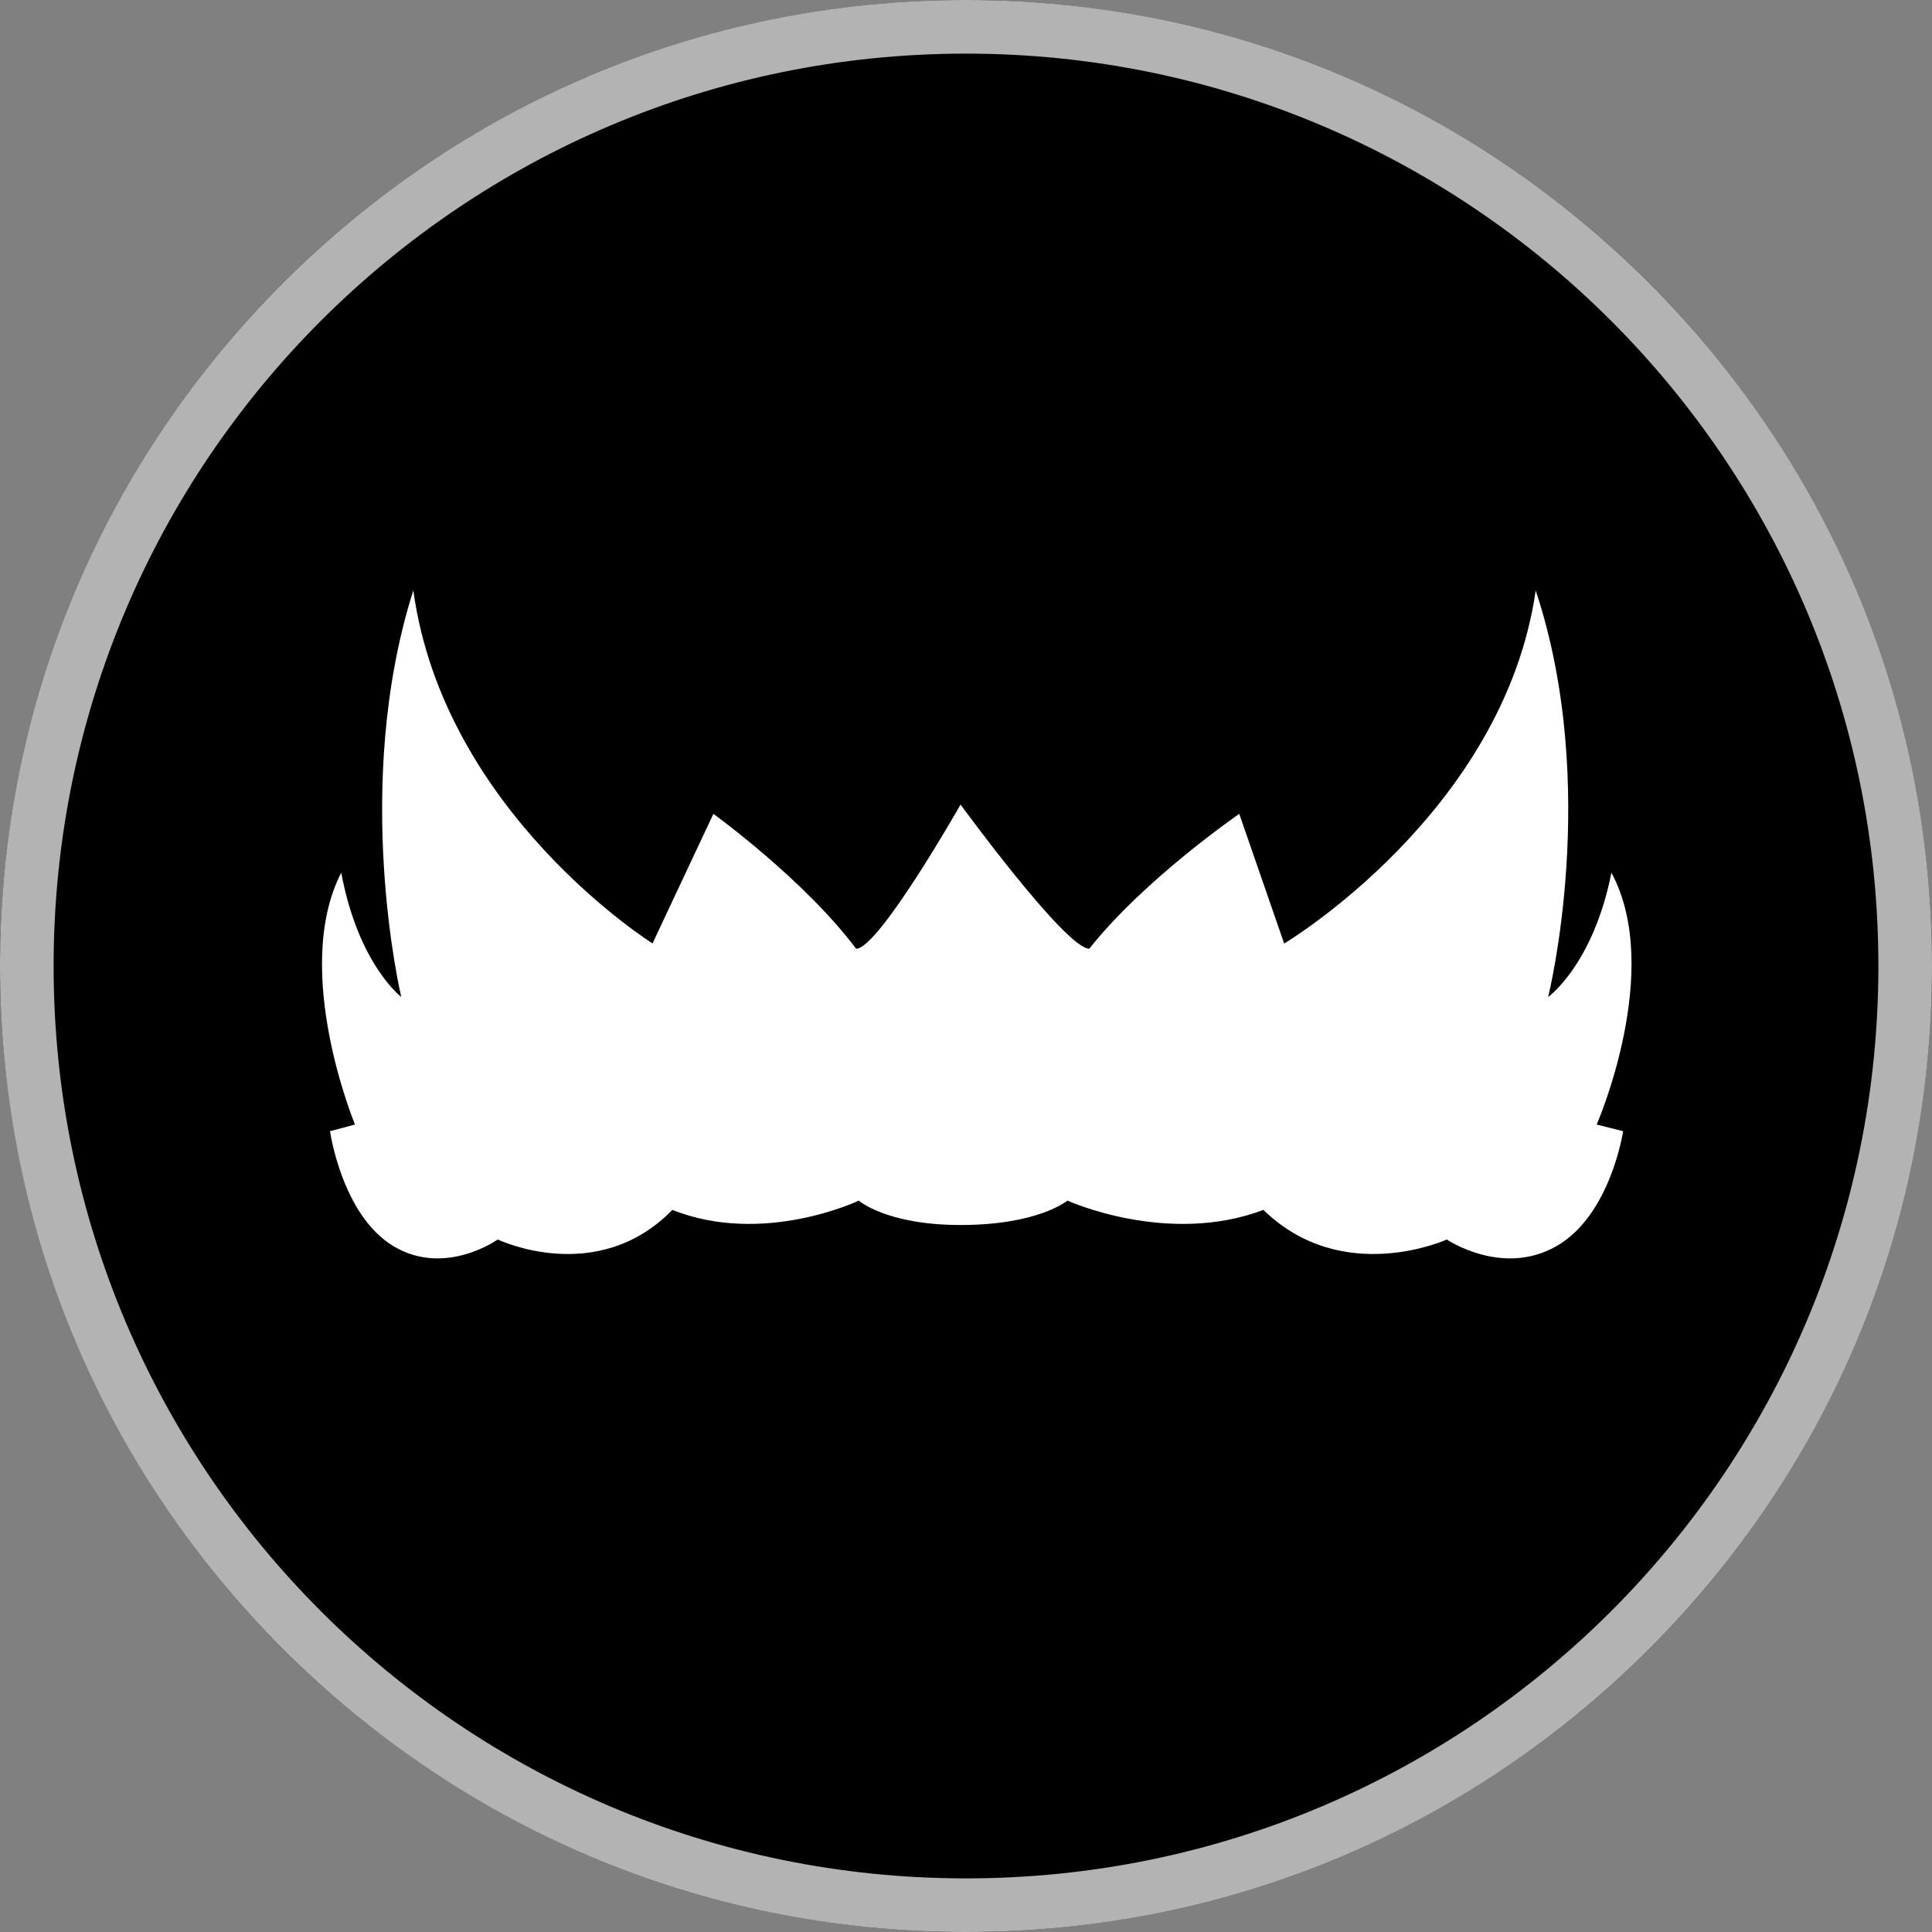
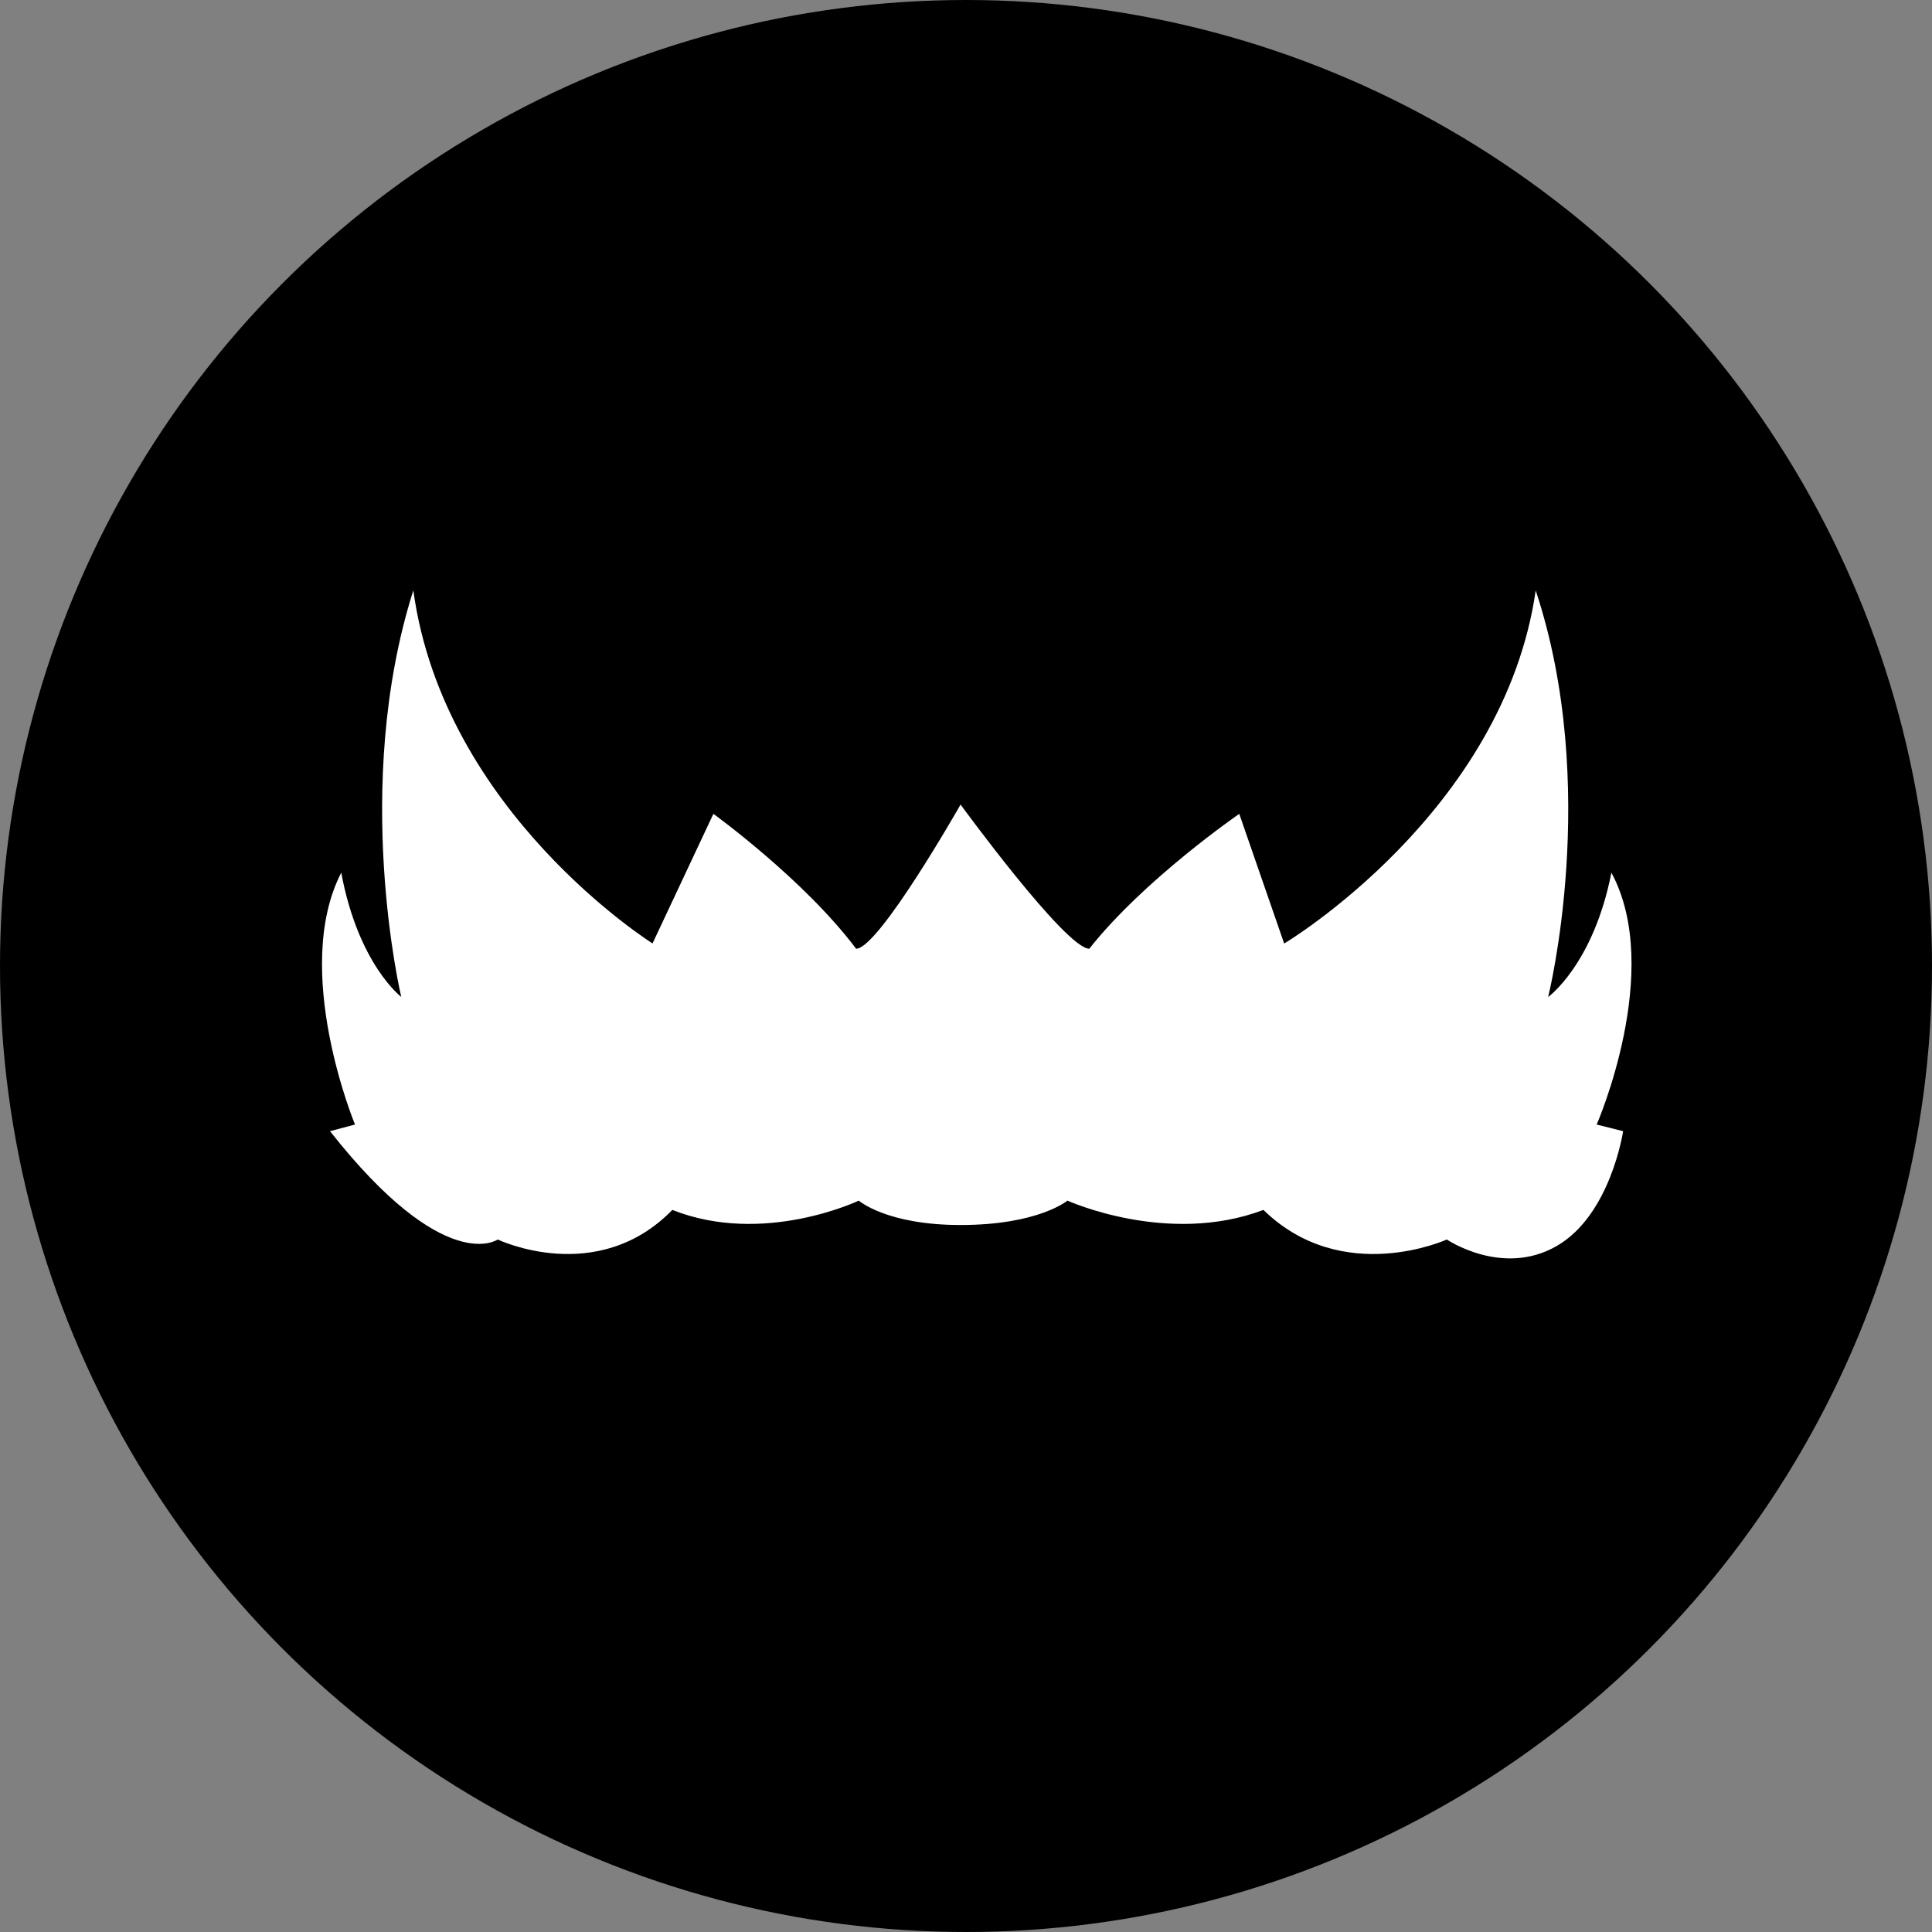
<svg xmlns="http://www.w3.org/2000/svg" width="16" height="16" viewBox="0 0 16 16" fill="none">
  <rect x="0" y="0" width="16" height="16" fill="#808080" stroke="none" />
  <g clip-path="url(#clip0_439_27370)">
    <circle cx="8" cy="8" r="8" fill="black" />
-     <path fill-rule="evenodd" clip-rule="evenodd" d="M8 15.556C12.173 15.556 15.556 12.173 15.556 8C15.556 3.827 12.173 0.444 8 0.444C3.827 0.444 0.444 3.827 0.444 8C0.444 12.173 3.827 15.556 8 15.556ZM8 16C12.418 16 16 12.418 16 8C16 3.582 12.418 0 8 0C3.582 0 0 3.582 0 8C0 12.418 3.582 16 8 16Z" fill="white" fill-opacity="0.7" />
-     <path d="M13.345 7.227C13.195 7.988 12.821 8.257 12.821 8.257C12.821 8.257 13.257 6.515 12.718 4.89C12.453 6.73 10.635 7.814 10.635 7.814L10.263 6.74C10.263 6.74 9.475 7.282 9.021 7.857C8.826 7.857 7.955 6.663 7.955 6.663C7.955 6.663 7.277 7.857 7.09 7.857C6.658 7.282 5.908 6.74 5.908 6.74L5.404 7.813C5.404 7.813 3.674 6.729 3.423 4.889C2.907 6.515 3.323 8.256 3.323 8.256C3.323 8.256 2.968 7.988 2.826 7.227C2.41 8.037 2.94 9.313 2.94 9.313L2.733 9.368C2.733 9.368 2.831 10.063 3.258 10.32C3.685 10.577 4.122 10.265 4.122 10.265C4.122 10.265 4.945 10.659 5.568 10.02C6.324 10.32 7.112 9.943 7.112 9.943C7.112 9.943 7.342 10.145 7.955 10.145C8.599 10.145 8.84 9.943 8.84 9.943C8.84 9.943 9.67 10.32 10.463 10.02C11.119 10.659 11.982 10.265 11.982 10.265C11.982 10.265 12.441 10.577 12.89 10.32C13.339 10.063 13.442 9.368 13.442 9.368L13.223 9.313C13.223 9.313 13.781 8.037 13.345 7.227Z" fill="white" />
+     <path d="M13.345 7.227C13.195 7.988 12.821 8.257 12.821 8.257C12.821 8.257 13.257 6.515 12.718 4.89C12.453 6.73 10.635 7.814 10.635 7.814L10.263 6.74C10.263 6.74 9.475 7.282 9.021 7.857C8.826 7.857 7.955 6.663 7.955 6.663C7.955 6.663 7.277 7.857 7.09 7.857C6.658 7.282 5.908 6.74 5.908 6.74L5.404 7.813C5.404 7.813 3.674 6.729 3.423 4.889C2.907 6.515 3.323 8.256 3.323 8.256C3.323 8.256 2.968 7.988 2.826 7.227C2.41 8.037 2.94 9.313 2.94 9.313L2.733 9.368C3.685 10.577 4.122 10.265 4.122 10.265C4.122 10.265 4.945 10.659 5.568 10.02C6.324 10.32 7.112 9.943 7.112 9.943C7.112 9.943 7.342 10.145 7.955 10.145C8.599 10.145 8.84 9.943 8.84 9.943C8.84 9.943 9.67 10.32 10.463 10.02C11.119 10.659 11.982 10.265 11.982 10.265C11.982 10.265 12.441 10.577 12.89 10.32C13.339 10.063 13.442 9.368 13.442 9.368L13.223 9.313C13.223 9.313 13.781 8.037 13.345 7.227Z" fill="white" />
  </g>
  <defs>
    <clipPath id="clip0_439_27370">
      <rect width="16" height="16" fill="white" />
    </clipPath>
  </defs>
</svg>